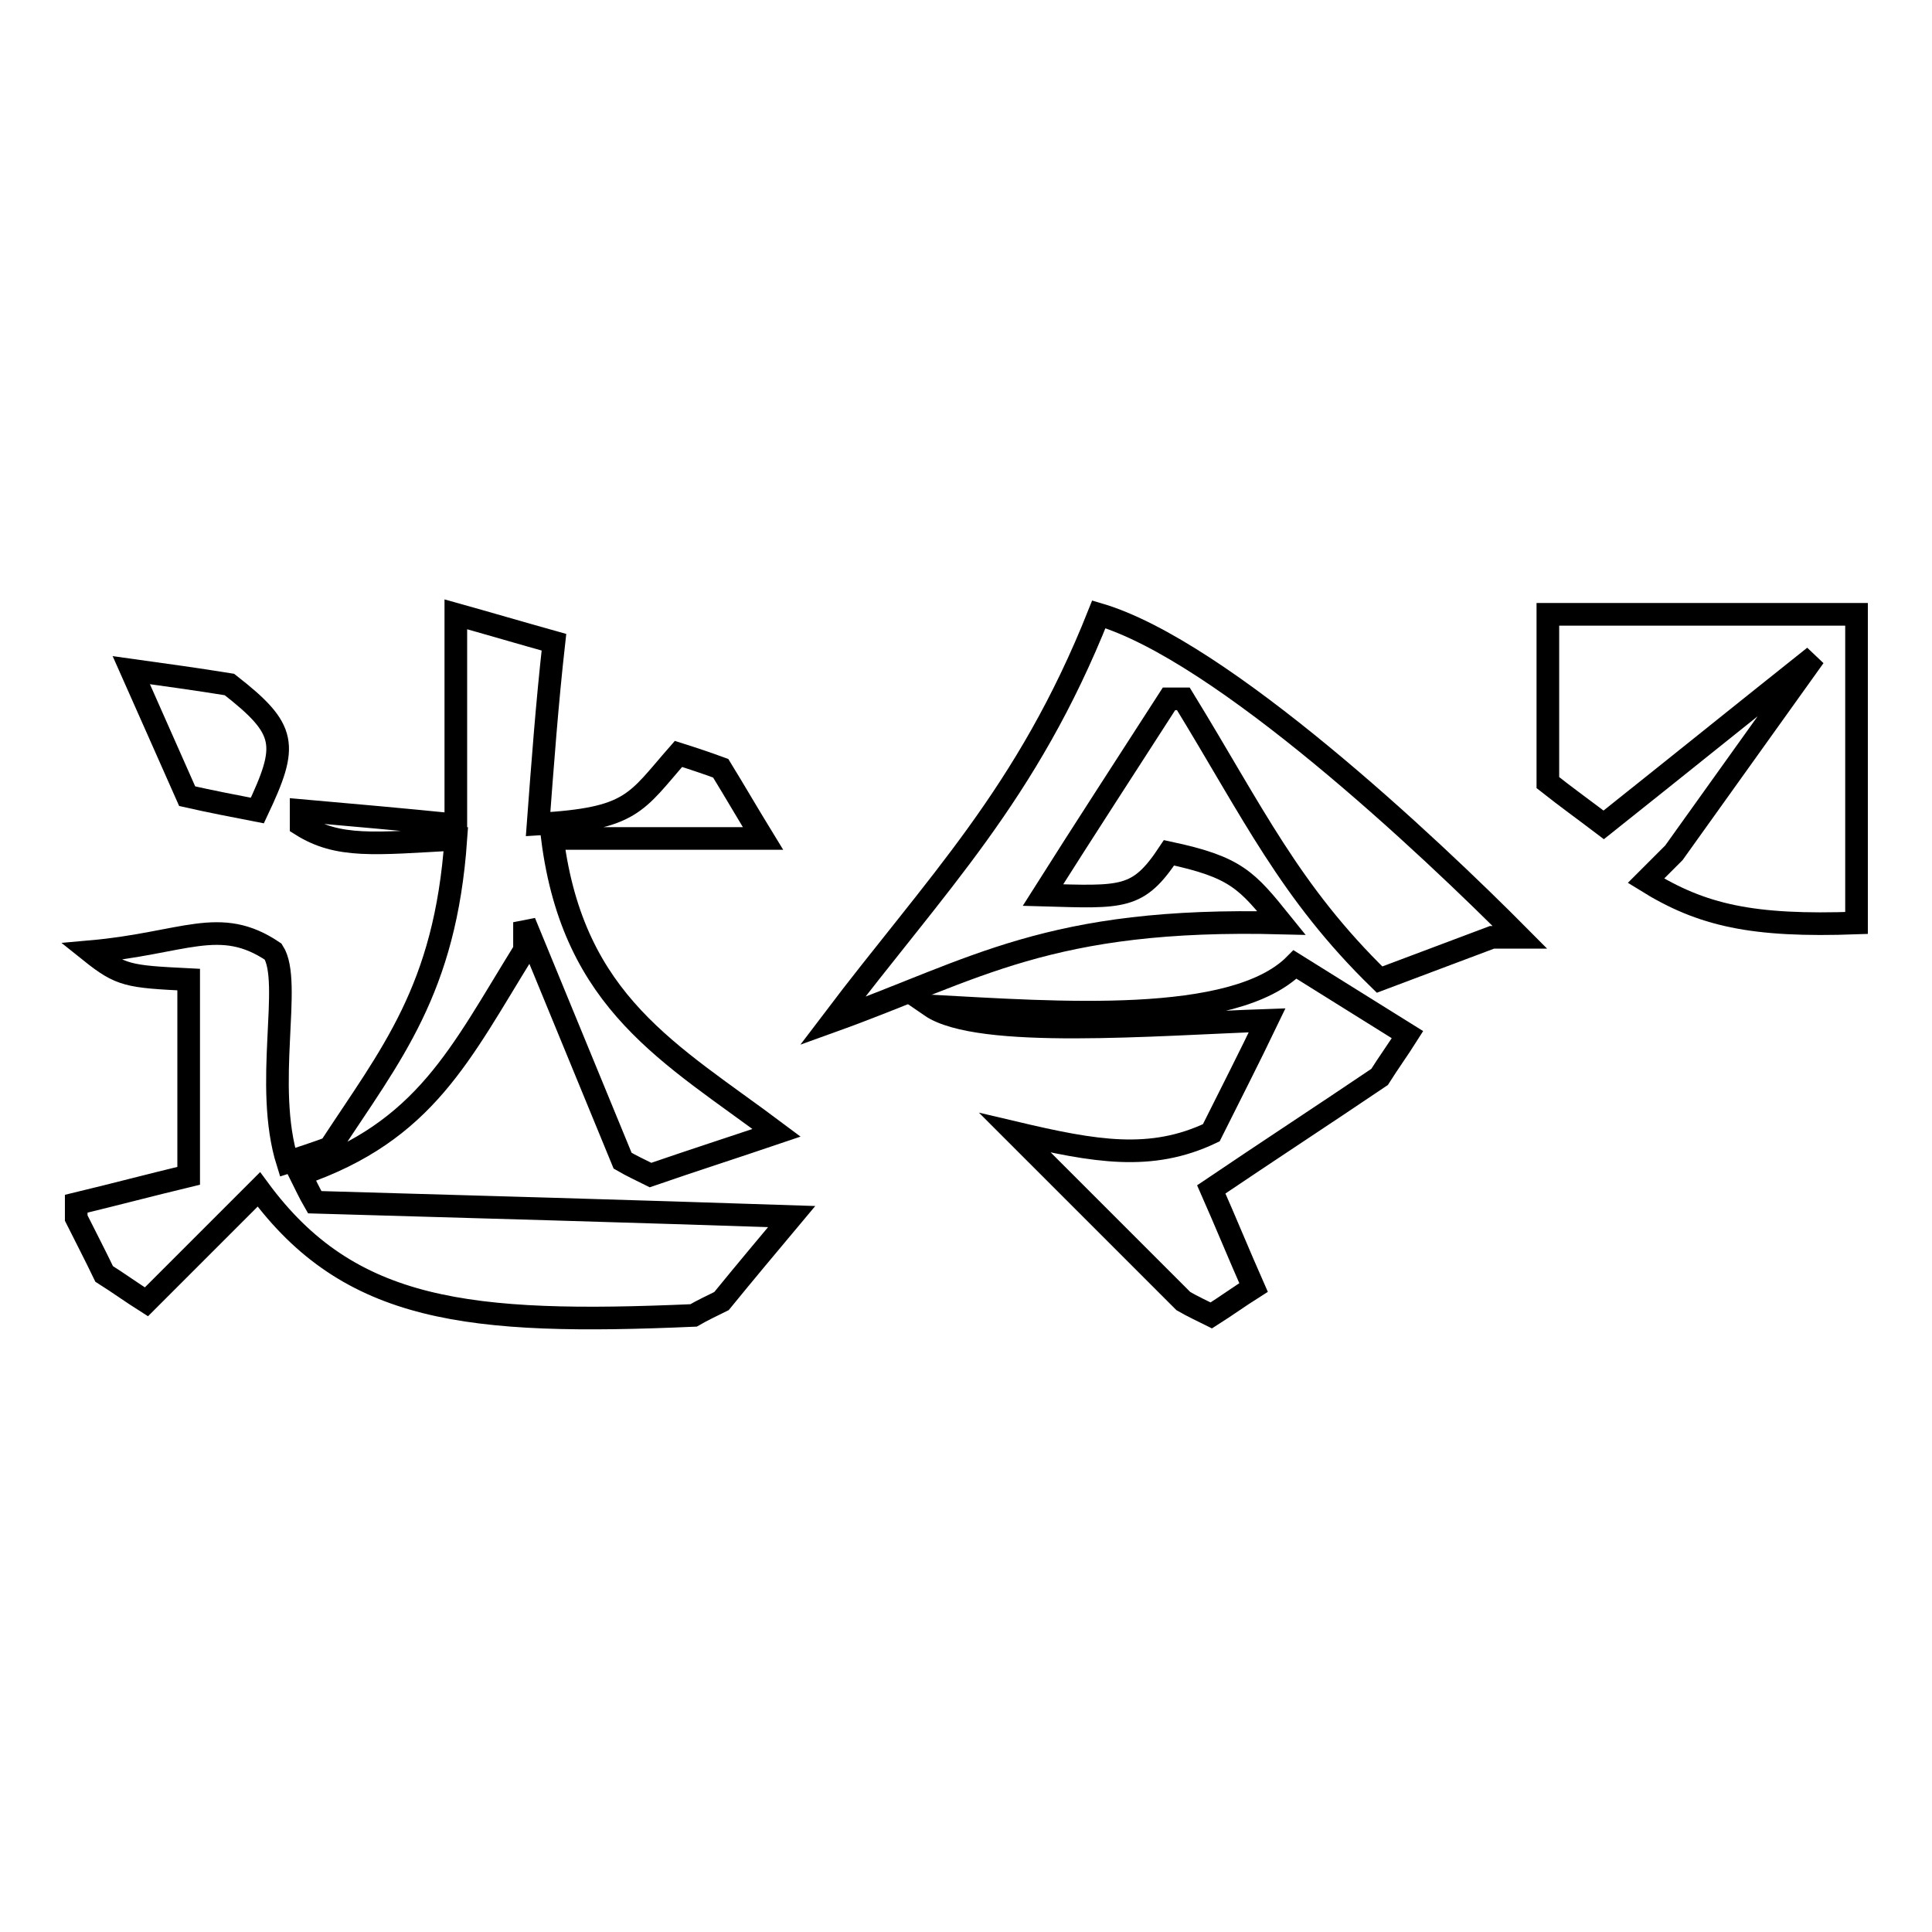
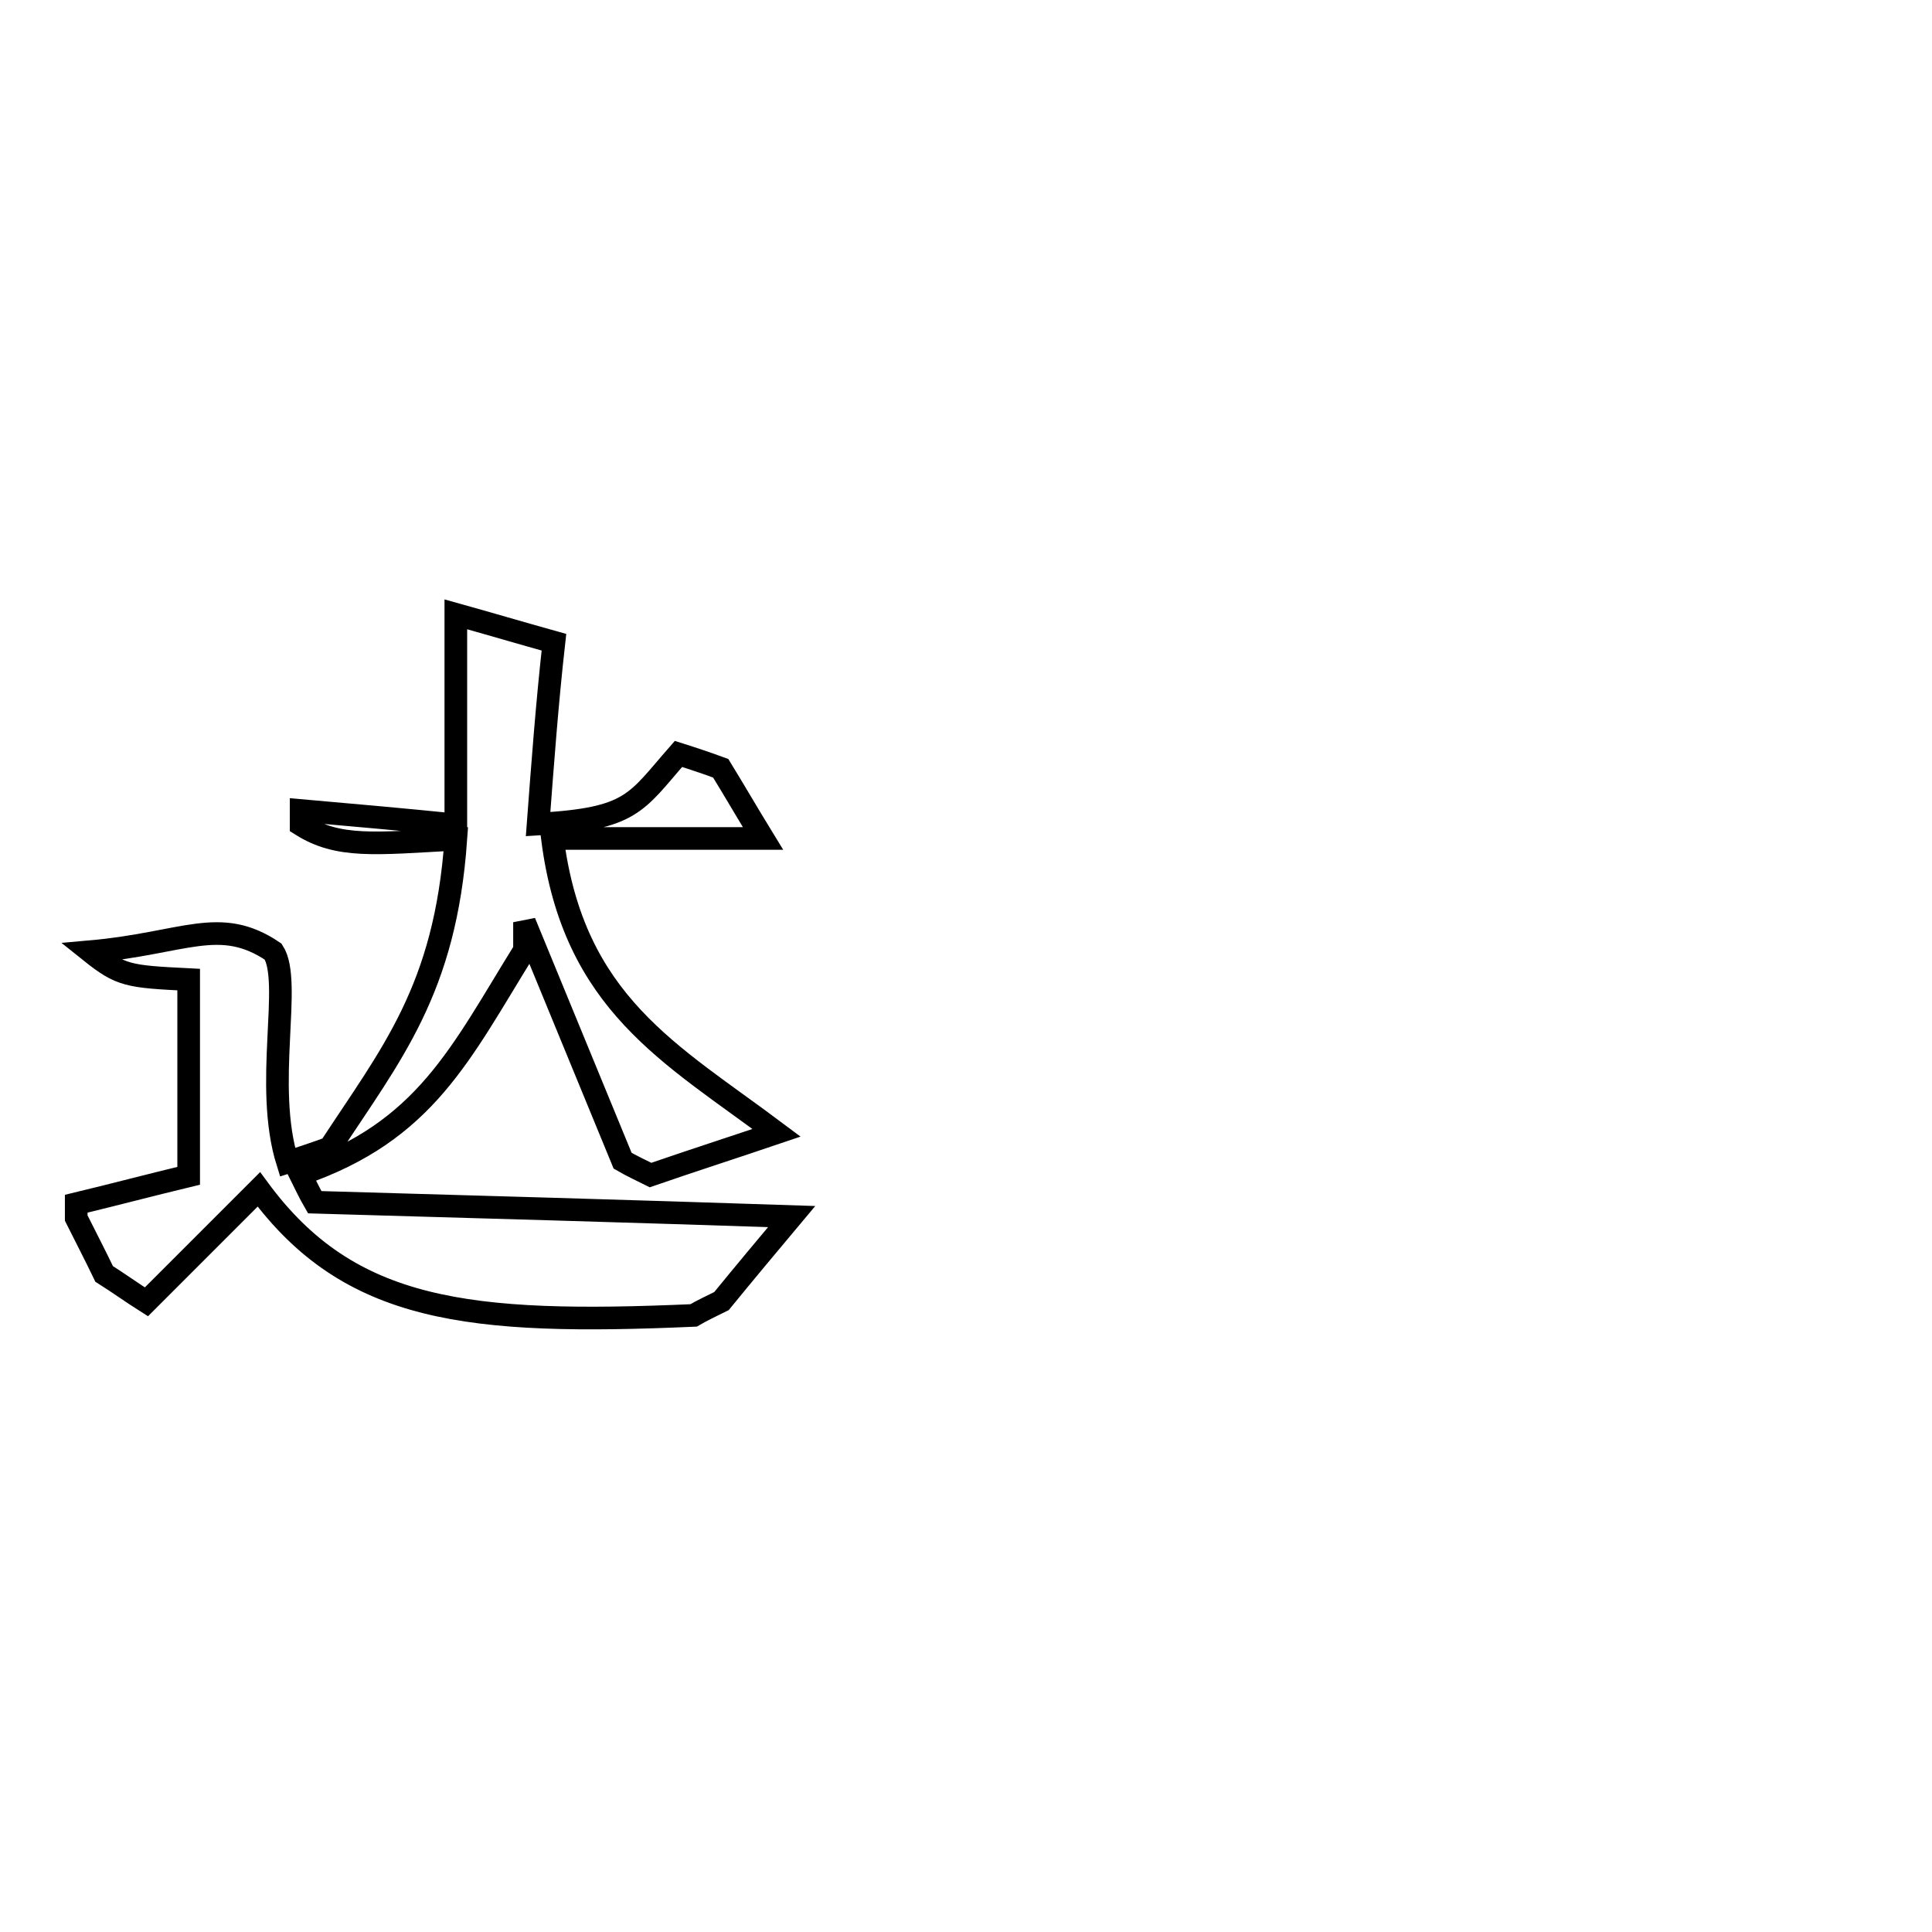
<svg xmlns="http://www.w3.org/2000/svg" version="1.1" x="0px" y="0px" viewBox="0 0 256 256" enable-background="new 0 0 256 256" xml:space="preserve">
  <g>
    <g>
      <path stroke-width="3" fill-opacity="0" stroke="#000000" d="M71.3,109.2c12.5-0.7,12.9-2.8,18.6-9.3c1.9,0.6,3.7,1.2,5.6,1.9c1.9,3.1,3.7,6.2,5.6,9.3c-9.3,0-18.6,0-27.9,0c2.8,21.9,15.7,28.5,29.7,39c-5.6,1.9-11.2,3.7-16.7,5.6c-1.2-0.6-2.5-1.2-3.7-1.9c-4.3-10.5-8.7-21.1-13-31.6c0,1.2,0,2.5,0,3.7c-8.5,13.7-13.1,24-29.7,29.7c0.6,1.2,1.2,2.5,1.9,3.7c21.1,0.6,42.1,1.2,63.2,1.9c-3.1,3.7-6.2,7.4-9.3,11.2c-1.2,0.6-2.5,1.2-3.7,1.9c-29.8,1.3-45.6-0.4-57.6-16.7c-5,5-9.9,9.9-14.9,14.9c-1.9-1.2-3.7-2.5-5.6-3.7c-1.2-2.5-2.5-5-3.7-7.4c0-0.6,0-1.2,0-1.9c5-1.2,9.9-2.5,14.9-3.7c0-8.7,0-17.3,0-26c-8-0.4-9-0.5-13-3.7c12.4-1.1,17.1-4.8,24.2,0c2.6,4-1.3,17.7,1.9,27.9c1.9-0.6,3.7-1.2,5.6-1.9c8.1-12.4,15.3-20.9,16.7-40.9c-10.8,0.6-15.6,1.2-20.5-1.9c0-0.6,0-1.2,0-1.9c6.8,0.6,13.6,1.2,20.5,1.9c0-9.3,0-18.6,0-27.9c4.3,1.2,8.7,2.5,13,3.7C72.5,93.1,71.9,101.2,71.3,109.2z" />
-       <path stroke-width="3" fill-opacity="0" stroke="#000000" d="M145.6,81.4c16.3,4.8,43.8,30.7,55.8,42.8c-1.2,0-2.5,0-3.7,0c-5,1.9-9.9,3.7-14.9,5.6c-11.9-11.6-16.8-22.2-26-37.2c-0.6,0-1.2,0-1.9,0c-5.6,8.7-11.2,17.3-16.7,26c10.6,0.3,12.6,0.6,16.7-5.6c8.9,1.9,10.3,3.6,14.9,9.3c-30.9-0.8-40.6,6.2-59.5,13C124,117.2,136.1,105.3,145.6,81.4z" />
-       <path stroke-width="3" fill-opacity="0" stroke="#000000" d="M205.1,81.4c13.6,0,27.3,0,40.9,0c0,13.6,0,27.3,0,40.9c-13.8,0.5-20.5-1-27.9-5.6c1.2-1.2,2.5-2.5,3.7-3.7c6.2-8.7,12.4-17.3,18.6-26c-9.3,7.4-18.6,14.9-27.9,22.3c-2.5-1.9-5-3.7-7.4-5.6C205.1,96.2,205.1,88.8,205.1,81.4z" />
-       <path stroke-width="3" fill-opacity="0" stroke="#000000" d="M17.4,88.8c4.3,0.6,8.7,1.2,13,1.9c7.7,6,7.8,8,3.7,16.7c-3.1-0.6-6.2-1.2-9.3-1.9C22.3,99.9,19.9,94.4,17.4,88.8z" />
-       <path stroke-width="3" fill-opacity="0" stroke="#000000" d="M171.6,127.8c5,3.1,9.9,6.2,14.9,9.3c-1.2,1.9-2.5,3.7-3.7,5.6c-7.4,5-14.9,9.9-22.3,14.9c1.9,4.3,3.7,8.7,5.6,13c-1.9,1.2-3.7,2.5-5.6,3.7c-1.2-0.6-2.5-1.2-3.7-1.9c-7.4-7.4-14.9-14.9-22.3-22.3c10.6,2.5,18,3.8,26,0c2.5-5,5-9.9,7.4-14.9c-14.7,0.5-38.2,2.5-44.6-1.9C139.9,134.2,163.5,136,171.6,127.8z" />
    </g>
  </g>
</svg>